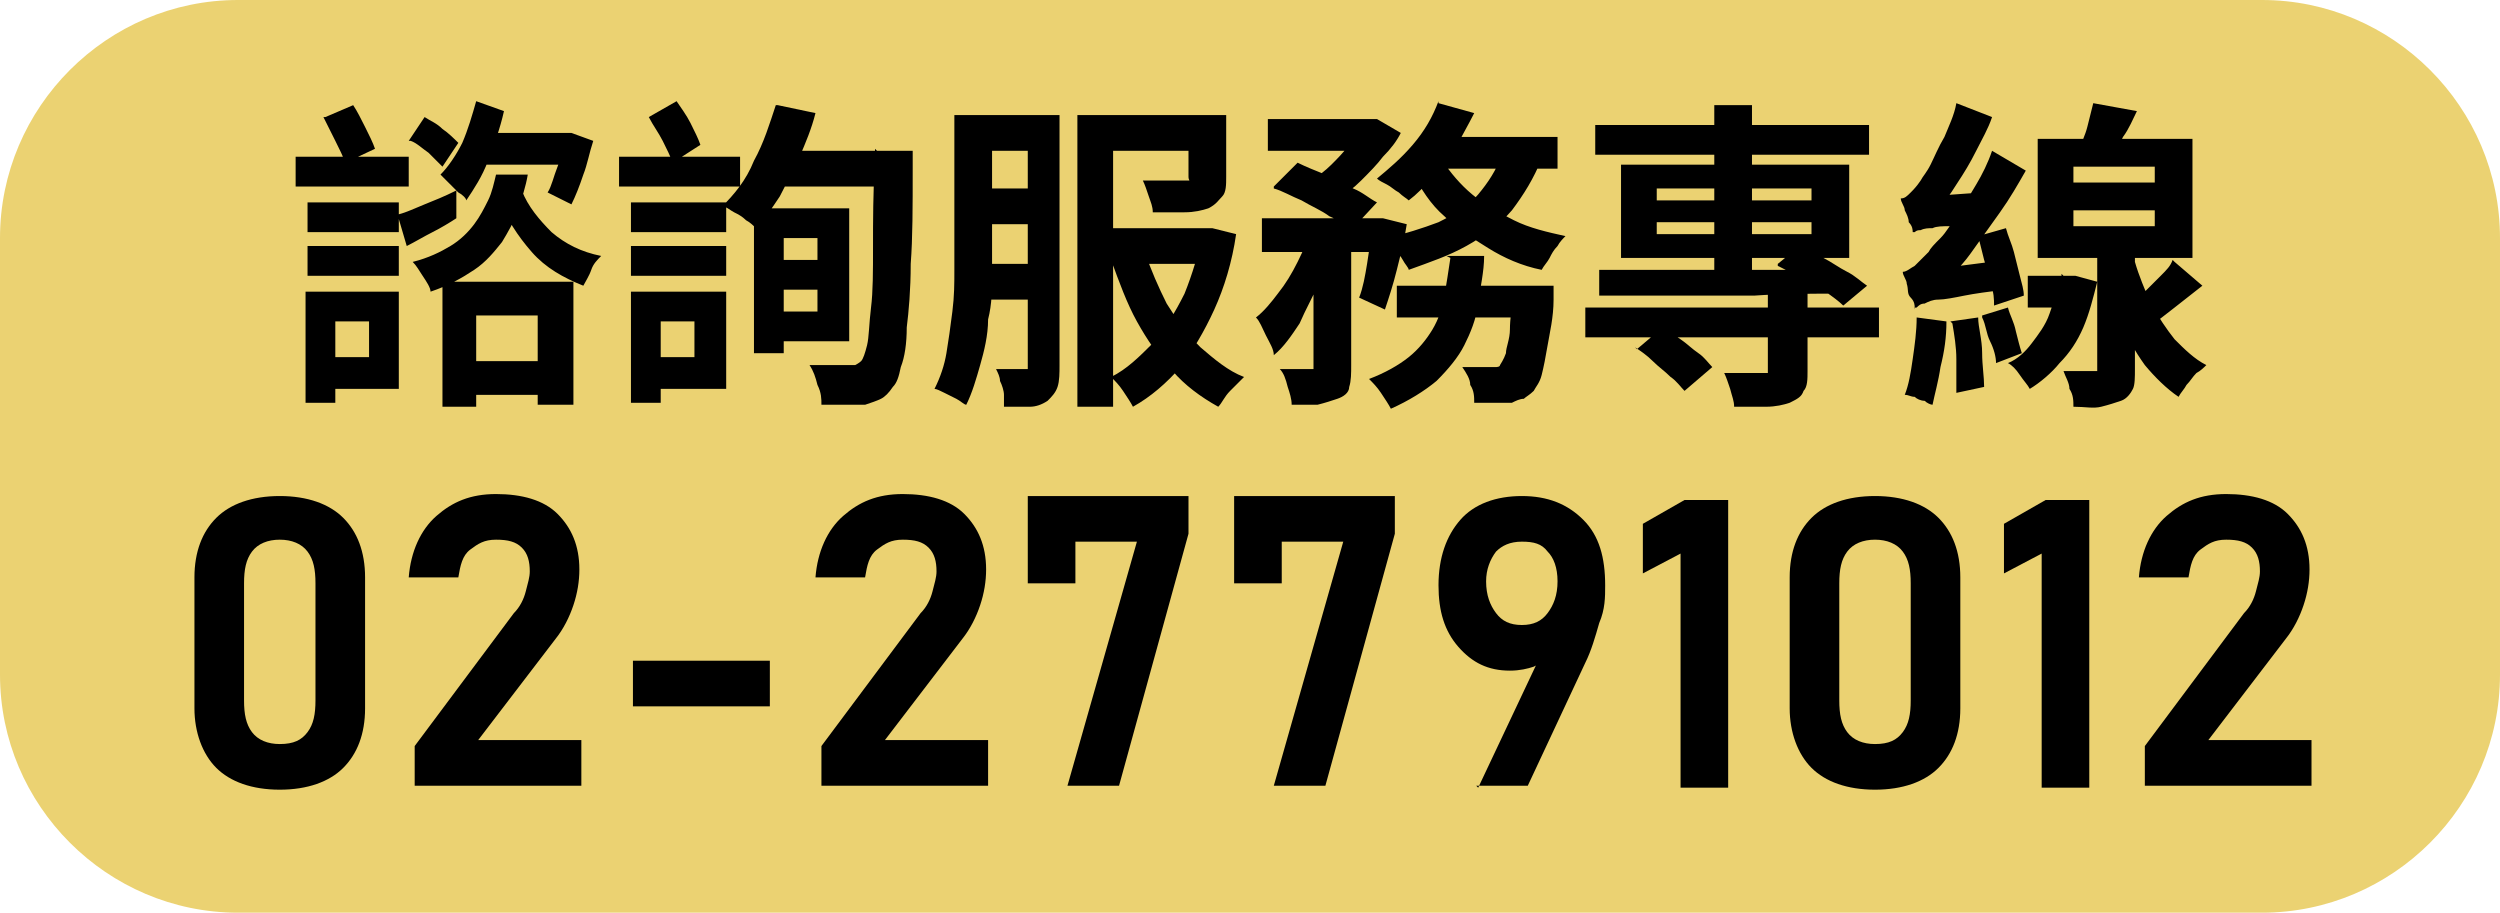
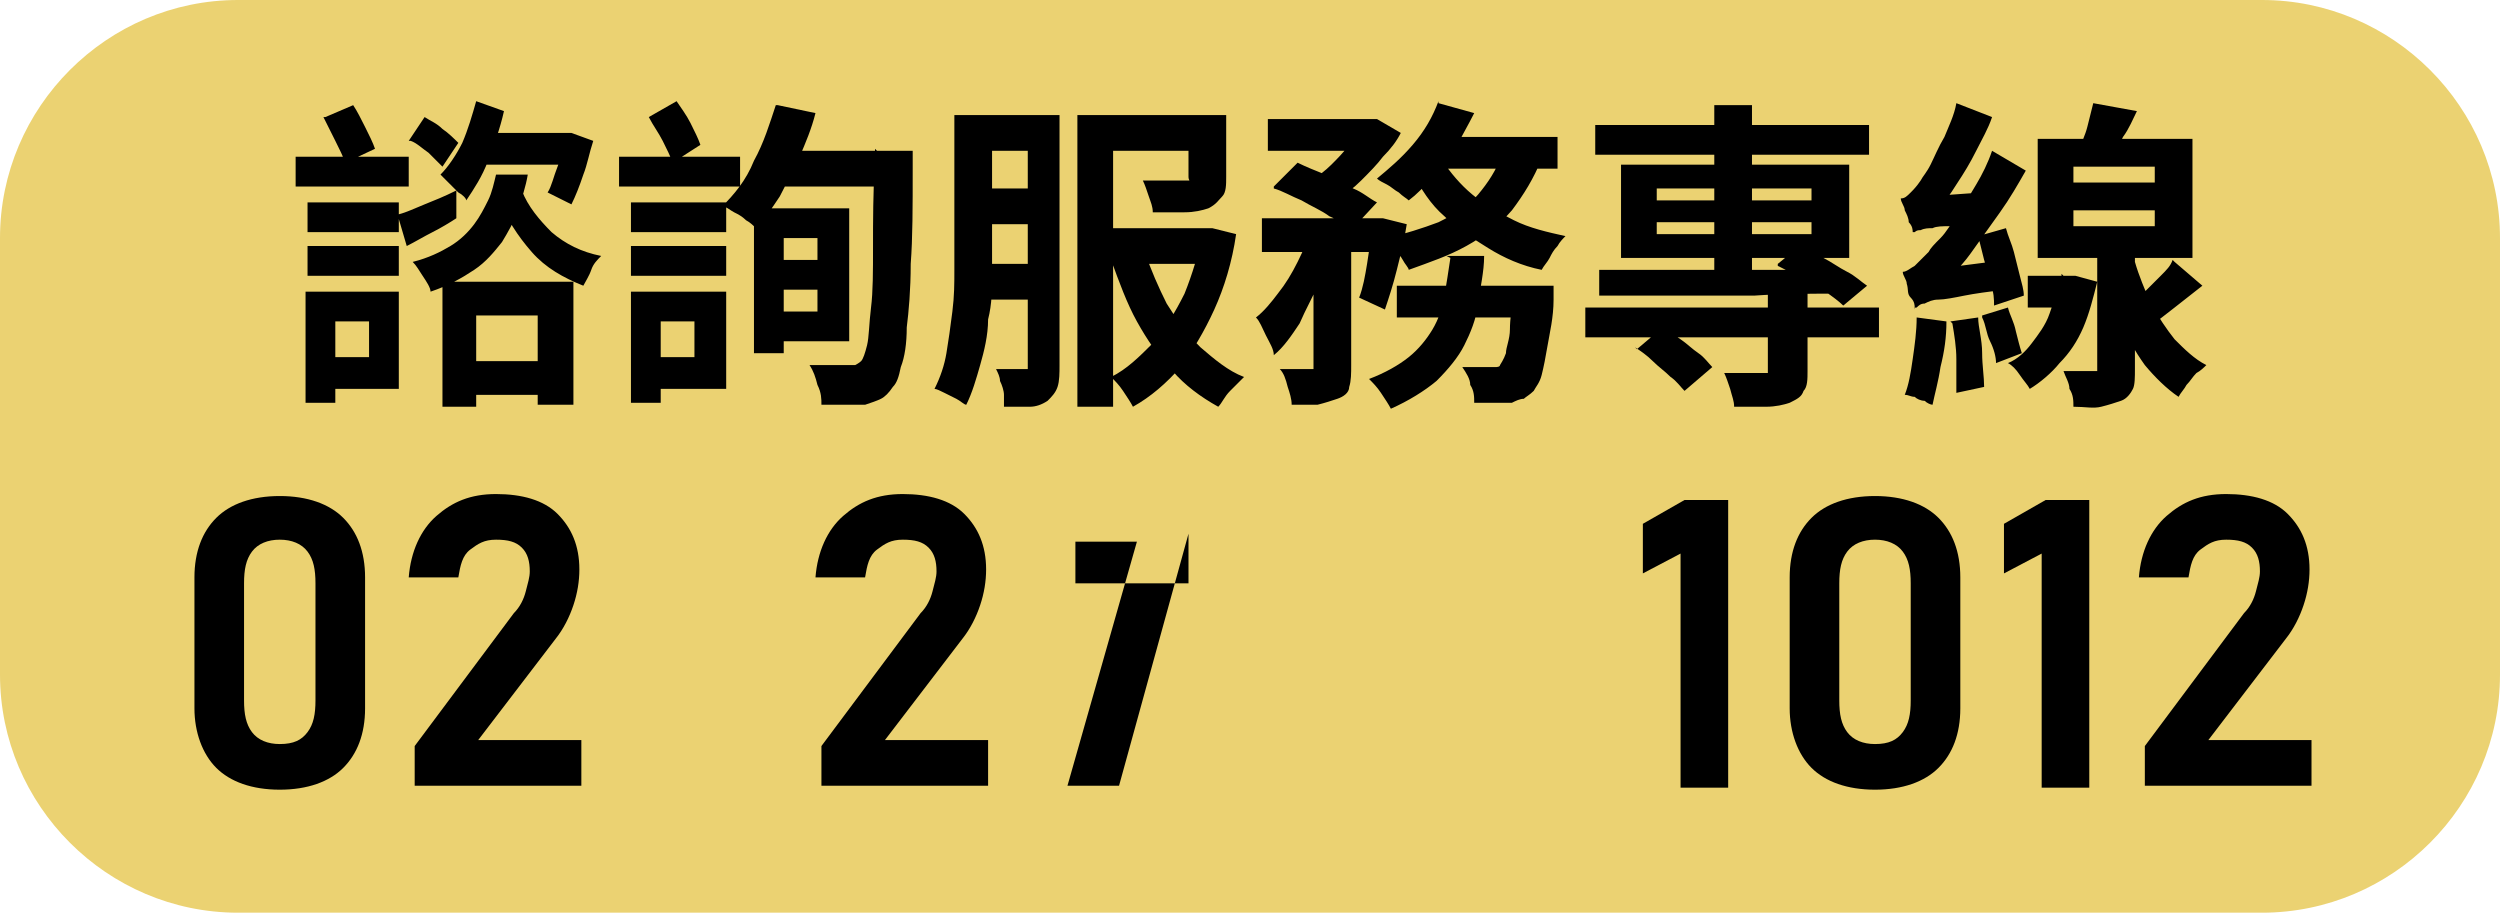
<svg xmlns="http://www.w3.org/2000/svg" id="_圖層_1" version="1.1" viewBox="0 0 126 46">
  <defs>
    <style>
      .st0 {
        fill: #ebd272;
      }
    </style>
  </defs>
  <path class="st0" d="M126,34c0,6.6-5.4,12-12,12H12c-6.6,0-12-5.4-12-12V12C0,5.4,5.4,0,12,0h102c6.6,0,12,5.4,12,12v22Z" />
  <g>
    <path d="M14.1,39.8c-1.4,0-2.5-.4-3.2-1.1-.7-.7-1.1-1.8-1.1-3v-6.6c0-1.3.4-2.3,1.1-3,.7-.7,1.8-1.1,3.2-1.1s2.5.4,3.2,1.1c.7.7,1.1,1.7,1.1,3v6.6c0,1.3-.4,2.3-1.1,3-.7.7-1.8,1.1-3.2,1.1ZM14.1,37.5c.7,0,1.1-.2,1.4-.6s.4-.9.4-1.6v-5.9c0-.7-.1-1.2-.4-1.6-.3-.4-.8-.6-1.4-.6s-1.1.2-1.4.6c-.3.4-.4.9-.4,1.6v5.9c0,.7.1,1.2.4,1.6s.8.6,1.4.6Z" />
    <path d="M20.9,39.7v-2.1l5-6.7c.3-.3.5-.7.6-1.1s.2-.7.2-1h0c0-.5-.1-.9-.4-1.2-.3-.3-.7-.4-1.3-.4s-.9.2-1.3.5-.5.8-.6,1.4h0s-2.5,0-2.5,0h0c.1-1.3.6-2.4,1.4-3.1.8-.7,1.7-1.1,3-1.1s2.4.3,3.1,1c.7.7,1.1,1.6,1.1,2.8h0c0,.6-.1,1.2-.3,1.8s-.5,1.2-.9,1.7l-3.9,5.1h5.2v2.3h-8.4Z" />
-     <path d="M31.9,33.3h6.9v2.3h-6.9v-2.3Z" />
    <path d="M41.4,39.7v-2.1l5-6.7c.3-.3.5-.7.6-1.1s.2-.7.2-1h0c0-.5-.1-.9-.4-1.2-.3-.3-.7-.4-1.3-.4s-.9.2-1.3.5-.5.8-.6,1.4h0s-2.5,0-2.5,0h0c.1-1.3.6-2.4,1.4-3.1.8-.7,1.7-1.1,3-1.1s2.4.3,3.1,1c.7.7,1.1,1.6,1.1,2.8h0c0,.6-.1,1.2-.3,1.8s-.5,1.2-.9,1.7l-3.9,5.1h5.2v2.3h-8.4Z" />
-     <path d="M59.9,25.1v1.8l-3.5,12.7h-2.6l3.5-12.3h-3.1v2.1h-2.4v-4.4h8.1Z" />
-     <path d="M70.3,25.1v1.8l-3.5,12.7h-2.6l3.5-12.3h-3.1v2.1h-2.4v-4.4h8.1Z" />
-     <path d="M74.5,39.7l3.4-7.2.2.4c-.2.3-.4.5-.8.7-.3.1-.7.2-1.2.2-1.1,0-1.9-.4-2.6-1.2-.7-.8-1-1.8-1-3.1h0c0-1.4.4-2.5,1.1-3.3.7-.8,1.8-1.2,3.1-1.2s2.3.4,3.1,1.2,1.1,1.9,1.1,3.3h0c0,.6,0,1.2-.3,1.9-.2.7-.4,1.4-.7,2l-2.9,6.2h-2.6ZM76.7,31.5c.6,0,1-.2,1.3-.6.3-.4.5-.9.5-1.6h0c0-.7-.2-1.2-.5-1.5-.3-.4-.7-.5-1.3-.5s-1,.2-1.3.5c-.3.4-.5.9-.5,1.5h0c0,.7.2,1.2.5,1.6.3.4.7.6,1.3.6Z" />
+     <path d="M59.9,25.1v1.8l-3.5,12.7h-2.6l3.5-12.3h-3.1v2.1h-2.4h8.1Z" />
    <path d="M87.1,25.1v14.6h-2.4v-11.8l-1.9,1v-2.5l2.1-1.2h2.2Z" />
    <path d="M94.5,39.8c-1.4,0-2.5-.4-3.2-1.1-.7-.7-1.1-1.8-1.1-3v-6.6c0-1.3.4-2.3,1.1-3,.7-.7,1.8-1.1,3.2-1.1s2.5.4,3.2,1.1c.7.7,1.1,1.7,1.1,3v6.6c0,1.3-.4,2.3-1.1,3-.7.7-1.8,1.1-3.2,1.1ZM94.5,37.5c.7,0,1.1-.2,1.4-.6.3-.4.4-.9.4-1.6v-5.9c0-.7-.1-1.2-.4-1.6-.3-.4-.8-.6-1.4-.6s-1.1.2-1.4.6c-.3.4-.4.9-.4,1.6v5.9c0,.7.1,1.2.4,1.6.3.4.8.6,1.4.6Z" />
    <path d="M105.3,25.1v14.6h-2.4v-11.8l-1.9,1v-2.5l2.1-1.2h2.2Z" />
    <path d="M108.1,39.7v-2.1l5-6.7c.3-.3.5-.7.6-1.1.1-.4.2-.7.2-1h0c0-.5-.1-.9-.4-1.2-.3-.3-.7-.4-1.3-.4s-.9.2-1.3.5-.5.8-.6,1.4h0s-2.5,0-2.5,0h0c.1-1.3.6-2.4,1.4-3.1s1.7-1.1,3-1.1,2.4.3,3.1,1c.7.7,1.1,1.6,1.1,2.8h0c0,.6-.1,1.2-.3,1.8-.2.6-.5,1.2-.9,1.7l-3.9,5.1h5.2v2.3h-8.4Z" />
  </g>
  <g>
    <path d="M14.9,7.9h5.7v1.5h-5.7v-1.5ZM15.4,14.7h1.5v5.6h-1.5v-5.6ZM15.5,10.2h4.6v1.5h-4.6v-1.5ZM15.5,12.4h4.6v1.5h-4.6v-1.5ZM16.2,14.7h3.9v4.9h-3.9v-1.6h2.4v-1.8h-2.4v-1.5ZM16.4,5.9l1.4-.6c.2.3.4.7.6,1.1.2.4.4.8.5,1.1l-1.5.7c-.1-.3-.3-.7-.5-1.1-.2-.4-.4-.8-.6-1.2ZM20.1,10.8c.4-.1.8-.3,1.3-.5.5-.2,1-.4,1.6-.7v1.4c-.3.2-.8.5-1.2.7s-.9.5-1.3.7l-.5-1.7ZM20.6,7.1l.8-1.2c.3.2.6.3.9.6.3.2.6.5.8.7l-.8,1.2c-.2-.2-.4-.4-.7-.7-.3-.2-.6-.5-.9-.6ZM24.9,8.8h1.7c-.1.6-.3,1.2-.5,1.8-.2.6-.5,1.1-.8,1.6-.4.5-.8,1-1.4,1.4-.6.4-1.3.8-2.2,1.1,0-.2-.2-.5-.4-.8-.2-.3-.3-.5-.5-.7.8-.2,1.4-.5,1.9-.8s.9-.7,1.2-1.1.5-.8.7-1.2c.2-.4.3-.9.4-1.3ZM22.2,14.2h6.7v6.2h-1.8v-4.5h-3.1v4.6h-1.7v-6.3ZM24,5.1l1.4.5c-.2.9-.5,1.7-.8,2.5-.3.8-.7,1.4-1.1,2,0-.1-.2-.3-.4-.4-.2-.2-.3-.3-.5-.5-.2-.2-.3-.3-.4-.4.4-.4.8-1,1.1-1.6.3-.7.5-1.4.7-2.1ZM22.8,18.2h5.5v1.7h-5.5v-1.7ZM24.2,6.7h4.4v1.6h-4.4v-1.6ZM26.3,9.6c.3.8.9,1.5,1.5,2.1.7.6,1.5,1,2.5,1.2-.2.2-.4.4-.5.7s-.3.6-.4.8c-1-.4-1.9-.9-2.6-1.7s-1.3-1.7-1.7-2.8l1.2-.4ZM28.3,6.7h.5c0,0,1.1.4,1.1.4-.2.6-.3,1.2-.5,1.7-.2.6-.4,1.1-.6,1.5l-1.2-.6c.2-.3.3-.8.5-1.3.2-.5.3-1,.4-1.4v-.3Z" />
    <path d="M31.2,7.9h6.1v1.5h-6.1v-1.5ZM31.8,10.2h4.8v1.5h-4.8v-1.5ZM31.8,12.4h4.8v1.5h-4.8v-1.5ZM31.8,14.7h1.5v5.6h-1.5v-5.6ZM32.6,14.7h4v4.9h-4v-1.6h2.4v-1.8h-2.4v-1.5ZM32.7,5.9l1.4-.8c.2.3.5.7.7,1.1.2.4.4.8.5,1.1l-1.4.9c-.1-.3-.3-.7-.5-1.1-.2-.4-.5-.8-.7-1.2ZM39.2,5.3l1.9.4c-.2.8-.5,1.5-.8,2.2-.3.7-.7,1.4-1,2-.4.6-.8,1.2-1.2,1.6-.1-.1-.3-.3-.5-.4-.2-.2-.4-.3-.6-.4-.2-.1-.4-.3-.6-.3.6-.6,1.2-1.3,1.6-2.3.5-.9.8-1.9,1.1-2.8ZM38,10.5h1.5v7.3h-1.5v-7.3ZM39.4,7.6h5.4v1.8h-6.2l.9-1.8ZM38.8,13.1h3.1v1.5h-3.1v-1.5ZM39,10.5h3.8v6.7h-3.8v-1.5h2.2v-3.7h-2.2v-1.5ZM44.2,7.6h1.8v.6c0,.1,0,.3,0,.3,0,1.9,0,3.5-.1,4.8,0,1.3-.1,2.4-.2,3.2,0,.8-.1,1.5-.3,2-.1.5-.2.8-.4,1-.2.3-.4.5-.6.6s-.5.2-.8.3c-.3,0-.6,0-1,0-.4,0-.8,0-1.2,0,0-.3,0-.6-.2-1-.1-.4-.2-.7-.4-1,.4,0,.8,0,1.2,0s.6,0,.8,0,.3,0,.3,0c0,0,.2-.1.3-.2.1-.1.2-.4.3-.8s.1-1.1.2-1.9.1-1.8.1-3.1c0-1.2,0-2.7.1-4.5v-.4Z" />
    <path d="M48.2,5.8h1.8v5.9c0,.6,0,1.4,0,2.1,0,.8,0,1.5-.2,2.3,0,.8-.2,1.6-.4,2.3-.2.7-.4,1.4-.7,2-.1,0-.3-.2-.5-.3s-.4-.2-.6-.3c-.2-.1-.4-.2-.5-.2.3-.6.5-1.2.6-1.8s.2-1.3.3-2.1.1-1.4.1-2.1c0-.7,0-1.3,0-1.9v-5.9ZM49,13.3h3.7v1.8h-3.7v-1.8ZM49,5.8h3.7v1.8h-3.7v-1.8ZM49,9.5h3.7v1.8h-3.7v-1.8ZM51.6,5.8h1.8v12.6c0,.4,0,.8-.1,1.1s-.3.5-.5.7c-.3.2-.6.3-.9.3s-.8,0-1.3,0c0-.2,0-.4,0-.6s-.1-.5-.2-.7c0-.2-.1-.4-.2-.6.3,0,.6,0,.9,0h.5c0,0,.2,0,.2,0,0,0,0-.1,0-.2V5.8ZM54.3,5.8h6.1v1.8h-4.3v12.9h-1.8V5.8ZM55.4,11.5h5.7v1.8h-5.7v-1.8ZM60.5,11.5h.6c0,0,1.2.3,1.2.3-.2,1.4-.6,2.7-1.1,3.8-.5,1.1-1.1,2.1-1.7,2.9-.7.8-1.5,1.5-2.4,2-.1-.2-.3-.5-.5-.8-.2-.3-.4-.5-.6-.7.8-.4,1.4-1,2.1-1.7.6-.7,1.1-1.5,1.6-2.5.4-1,.7-2,.9-3v-.3ZM57.7,12.7c.3.9.7,1.8,1.1,2.6.5.8,1,1.5,1.7,2.2.7.6,1.4,1.2,2.2,1.5-.2.2-.4.4-.7.7s-.4.6-.6.8c-.9-.5-1.7-1.1-2.3-1.8-.7-.7-1.3-1.6-1.8-2.5-.5-.9-.9-2-1.3-3.1l1.5-.4ZM59.9,5.8h1.9v3.1c0,.4,0,.8-.2,1s-.3.4-.7.6c-.3.1-.7.2-1.2.2s-1,0-1.6,0c0-.3-.1-.5-.2-.8-.1-.3-.2-.6-.3-.8.3,0,.5,0,.8,0s.5,0,.8,0c.2,0,.4,0,.4,0,.1,0,.2,0,.3,0s0,0,0-.2v-3.1Z" />
    <path d="M66.1,11.5l1.2.5c-.2.7-.5,1.4-.8,2.2-.3.7-.7,1.4-1,2.1-.4.6-.8,1.2-1.3,1.6,0-.3-.2-.6-.4-1-.2-.4-.3-.7-.5-.9.4-.3.8-.8,1.1-1.2.4-.5.7-1,1-1.6.3-.6.5-1.1.7-1.6ZM63.6,11h6v1.7h-6v-1.7ZM63.9,6h5.3v1.6h-5.3v-1.6ZM64.2,9.4l1.2-1.2c.4.2.9.4,1.4.6s1,.5,1.4.7c.5.2.8.5,1.2.7l-1.3,1.4c-.3-.2-.6-.5-1.1-.7-.4-.3-.9-.5-1.4-.8-.5-.2-1-.5-1.4-.6ZM66.3,11.7h1.8v6.7c0,.4,0,.8-.1,1.1,0,.3-.3.5-.6.6-.3.1-.6.2-1,.3-.4,0-.8,0-1.3,0,0-.3-.1-.6-.2-.9-.1-.4-.2-.7-.4-.9.3,0,.6,0,.9,0h.6c0,0,.2,0,.2,0,0,0,0,0,0-.2v-6.7ZM68.7,6h.7c0,0,1.2.7,1.2.7-.2.4-.5.8-.9,1.2-.3.4-.7.8-1.1,1.2-.4.4-.8.7-1.2.9-.2-.2-.4-.3-.6-.5-.2-.2-.5-.3-.7-.4.3-.2.7-.5,1-.8.3-.3.6-.6.9-1,.3-.3.5-.6.6-.9v-.3ZM69.2,11h.5c0,0,1.2.3,1.2.3-.1.7-.3,1.5-.5,2.3-.2.8-.4,1.4-.6,2l-1.3-.6c.2-.5.3-1.1.4-1.7.1-.7.2-1.3.3-1.9v-.3ZM72.9,12.9h1.9c0,.8-.2,1.6-.3,2.4s-.4,1.5-.7,2.1c-.3.6-.8,1.2-1.4,1.8-.6.5-1.4,1-2.3,1.4-.1-.2-.3-.5-.5-.8-.2-.3-.4-.5-.6-.7.8-.3,1.5-.7,2-1.1.5-.4.9-.9,1.2-1.4.3-.5.5-1.1.6-1.7.1-.6.2-1.2.3-1.9ZM72.5,5.2l1.8.5c-.3.6-.6,1.1-.9,1.7-.4.6-.8,1.1-1.2,1.5-.4.5-.8.9-1.2,1.2-.1-.1-.3-.2-.5-.4-.2-.1-.4-.3-.6-.4-.2-.1-.4-.2-.5-.3.6-.5,1.2-1,1.8-1.7.6-.7,1-1.4,1.3-2.2ZM75.7,7.7l2,.3c-.4,1-.9,1.8-1.5,2.6-.6.7-1.4,1.3-2.3,1.8-.9.5-1.8.8-2.9,1.2,0-.1-.2-.3-.3-.5-.1-.2-.3-.4-.5-.6-.2-.2-.3-.4-.4-.5,1-.2,1.9-.5,2.7-.8.8-.4,1.5-.8,2-1.4s.9-1.2,1.2-2ZM70.4,14.4h6.6v1.6h-6.6v-1.6ZM72.7,8.1c.4.6.9,1.2,1.5,1.7.6.5,1.3.9,2.1,1.3.8.4,1.7.6,2.6.8-.1.1-.3.3-.4.5-.2.2-.3.4-.4.6-.1.2-.3.4-.4.6-1-.2-1.9-.6-2.7-1.1-.8-.5-1.6-1-2.2-1.6-.7-.6-1.2-1.4-1.6-2.2l1.6-.5ZM72.4,6.9h6.1v1.6h-6.8l.8-1.6ZM76.3,14.4h2c0,.4,0,.6,0,.7,0,.9-.2,1.7-.3,2.3s-.2,1.1-.3,1.5-.3.6-.4.8c-.2.2-.4.3-.5.4-.2,0-.4.1-.6.2-.2,0-.5,0-.8,0-.3,0-.7,0-1.1,0,0-.3,0-.6-.2-.9,0-.3-.2-.6-.4-.9.3,0,.6,0,.8,0,.3,0,.4,0,.6,0s.2,0,.3,0c0,0,.2,0,.2-.1,0,0,.2-.3.3-.6,0-.3.2-.7.2-1.2,0-.5.1-1.2.2-2v-.2Z" />
    <path d="M79.9,15.5h14.8v1.5h-14.8v-1.5ZM80.4,6.3h13.8v1.5h-13.8v-1.5ZM80.6,13.6c.7,0,1.6,0,2.5,0,.9,0,2,0,3,0s2.2,0,3.3,0c1.1,0,2.2,0,3.4,0v1.2c-1.5,0-3,0-4.4.1-1.5,0-2.9,0-4.2,0-1.3,0-2.5,0-3.6,0v-1.4ZM81.7,8.3h11.5v4.7h-11.5v-4.7ZM82.5,17.6l1.3-1.1c.3.2.6.4.9.6.3.2.6.5.9.7.3.2.5.5.7.7l-1.4,1.2c-.2-.2-.4-.5-.7-.7-.3-.3-.6-.5-.9-.8-.3-.3-.6-.5-.9-.7ZM83.5,9.5v.6h7.8v-.6h-7.8ZM83.5,11.2v.6h7.8v-.6h-7.8ZM86.4,5.3h1.9v8.7h-1.9V5.3ZM89.2,14.6h1.9v4.1c0,.4,0,.8-.2,1-.1.3-.3.4-.7.6-.3.1-.7.2-1.2.2-.5,0-1,0-1.6,0,0-.3-.1-.5-.2-.9-.1-.3-.2-.6-.3-.8.3,0,.5,0,.8,0,.3,0,.5,0,.7,0h.4c.1,0,.2,0,.3,0,0,0,0-.1,0-.2v-4ZM89.6,13.3l1.1-.9c.4.2.8.4,1.2.6.4.2.8.5,1.2.7s.7.5,1,.7l-1.2,1c-.2-.2-.6-.5-.9-.7-.4-.2-.8-.5-1.2-.7-.4-.2-.8-.4-1.2-.6Z" />
    <path d="M96.4,11.7c0-.1,0-.3-.2-.5,0-.2-.1-.4-.2-.6,0-.2-.2-.4-.2-.6.2,0,.3-.1.5-.3.1-.1.3-.3.5-.6.1-.2.3-.4.5-.8.2-.4.4-.9.7-1.4.2-.5.5-1.1.6-1.7l1.8.7c-.2.6-.5,1.1-.8,1.7-.3.6-.6,1.1-1,1.7-.3.5-.7,1-1,1.4h0c-.2.2-.4.3-.5.4-.1,0-.3.2-.4.3-.1.1-.2.2-.2.3ZM96.6,16l1.5.2c0,.8-.1,1.5-.3,2.3-.1.7-.3,1.4-.4,1.9-.1,0-.3-.1-.4-.2-.2,0-.4-.1-.5-.2-.2,0-.3-.1-.5-.1.2-.5.3-1.1.4-1.8.1-.7.2-1.4.2-2.1ZM96.5,15.5c0-.1,0-.3-.2-.5s-.1-.4-.2-.7c0-.2-.2-.4-.2-.6.2,0,.4-.2.6-.3.2-.2.4-.4.7-.7.1-.2.3-.4.6-.7s.5-.7.9-1.2c.3-.5.6-1,.9-1.5.3-.5.6-1.1.8-1.7l1.7,1c-.4.7-.8,1.4-1.3,2.1-.5.7-1,1.4-1.5,2.1-.5.7-1.1,1.2-1.6,1.8h0c-.2.2-.4.3-.6.4s-.3.2-.4.3c-.1.1-.2.2-.2.3ZM96.4,11.7v-1.3s.7-.5.7-.5l2.8-.2c0,.2,0,.5-.1.8s0,.5,0,.7c-.6,0-1.1.1-1.5.2-.4,0-.7,0-.9.1-.2,0-.4,0-.6.1-.1,0-.2,0-.3.1ZM96.5,15.5v-1.4c0,0,.7-.5.7-.5l3.9-.5c0,.2,0,.5,0,.8,0,.3,0,.5,0,.7-.9.1-1.6.2-2.1.3s-1,.2-1.3.2c-.3,0-.5.1-.7.2-.2,0-.3.1-.4.2ZM98.3,16.2l1.4-.2c0,.5.2,1.1.2,1.8,0,.6.1,1.2.1,1.7l-1.4.3c0-.5,0-1,0-1.7,0-.6-.1-1.2-.2-1.8ZM99.7,11.9l1.4-.4c.1.4.3.8.4,1.2.1.4.2.8.3,1.2s.2.7.2,1l-1.5.5c0-.3,0-.7-.2-1.1,0-.4-.2-.8-.3-1.2-.1-.4-.2-.8-.3-1.2ZM99.9,15.9l1.3-.4c.1.4.3.7.4,1.2.1.4.2.8.3,1.1l-1.3.5c0-.3-.1-.7-.3-1.1s-.2-.8-.4-1.2ZM104,13.9h.6c0,0,1.1.3,1.1.3-.2.8-.4,1.6-.7,2.3-.3.7-.7,1.3-1.2,1.8-.4.5-1,1-1.5,1.3-.1-.2-.3-.4-.5-.7s-.4-.5-.6-.6c.5-.2.9-.6,1.2-1s.7-.9.9-1.5.4-1.1.6-1.7v-.3ZM102.2,13.9h2.3v1.6h-2.3v-1.6ZM102.7,7h7.8v6h-7.8v-6ZM105.8,12.3h1.8v6.3c0,.4,0,.8-.1,1s-.3.5-.6.6c-.3.1-.6.2-1,.3s-.8,0-1.4,0c0-.3,0-.6-.2-.9,0-.3-.2-.6-.3-.9.3,0,.6,0,.9,0,.3,0,.5,0,.6,0,0,0,.2,0,.2,0,0,0,0,0,0-.2v-6.3ZM104.5,8.4v.8h4.1v-.8h-4.1ZM104.5,10.6v.8h4.1v-.8h-4.1ZM105.5,5.2l2.2.4c-.2.4-.4.9-.7,1.3-.2.4-.4.8-.6,1l-1.6-.4c.1-.3.3-.7.4-1.1s.2-.8.3-1.2ZM107.6,13.2c.2.7.5,1.4.8,2.1.4.7.8,1.3,1.2,1.8.5.5,1,1,1.6,1.3-.1.1-.3.3-.5.4-.2.2-.3.4-.5.6-.1.2-.3.4-.4.6-.6-.4-1.2-1-1.7-1.6-.5-.7-.9-1.4-1.2-2.2s-.6-1.7-.9-2.6l1.3-.3ZM109.6,13.2l1.4,1.2c-.5.4-.9.7-1.4,1.1-.5.4-.9.7-1.2.9l-1.1-1c.2-.2.5-.4.8-.7.3-.3.5-.5.8-.8.3-.3.5-.5.6-.8Z" />
  </g>
</svg>